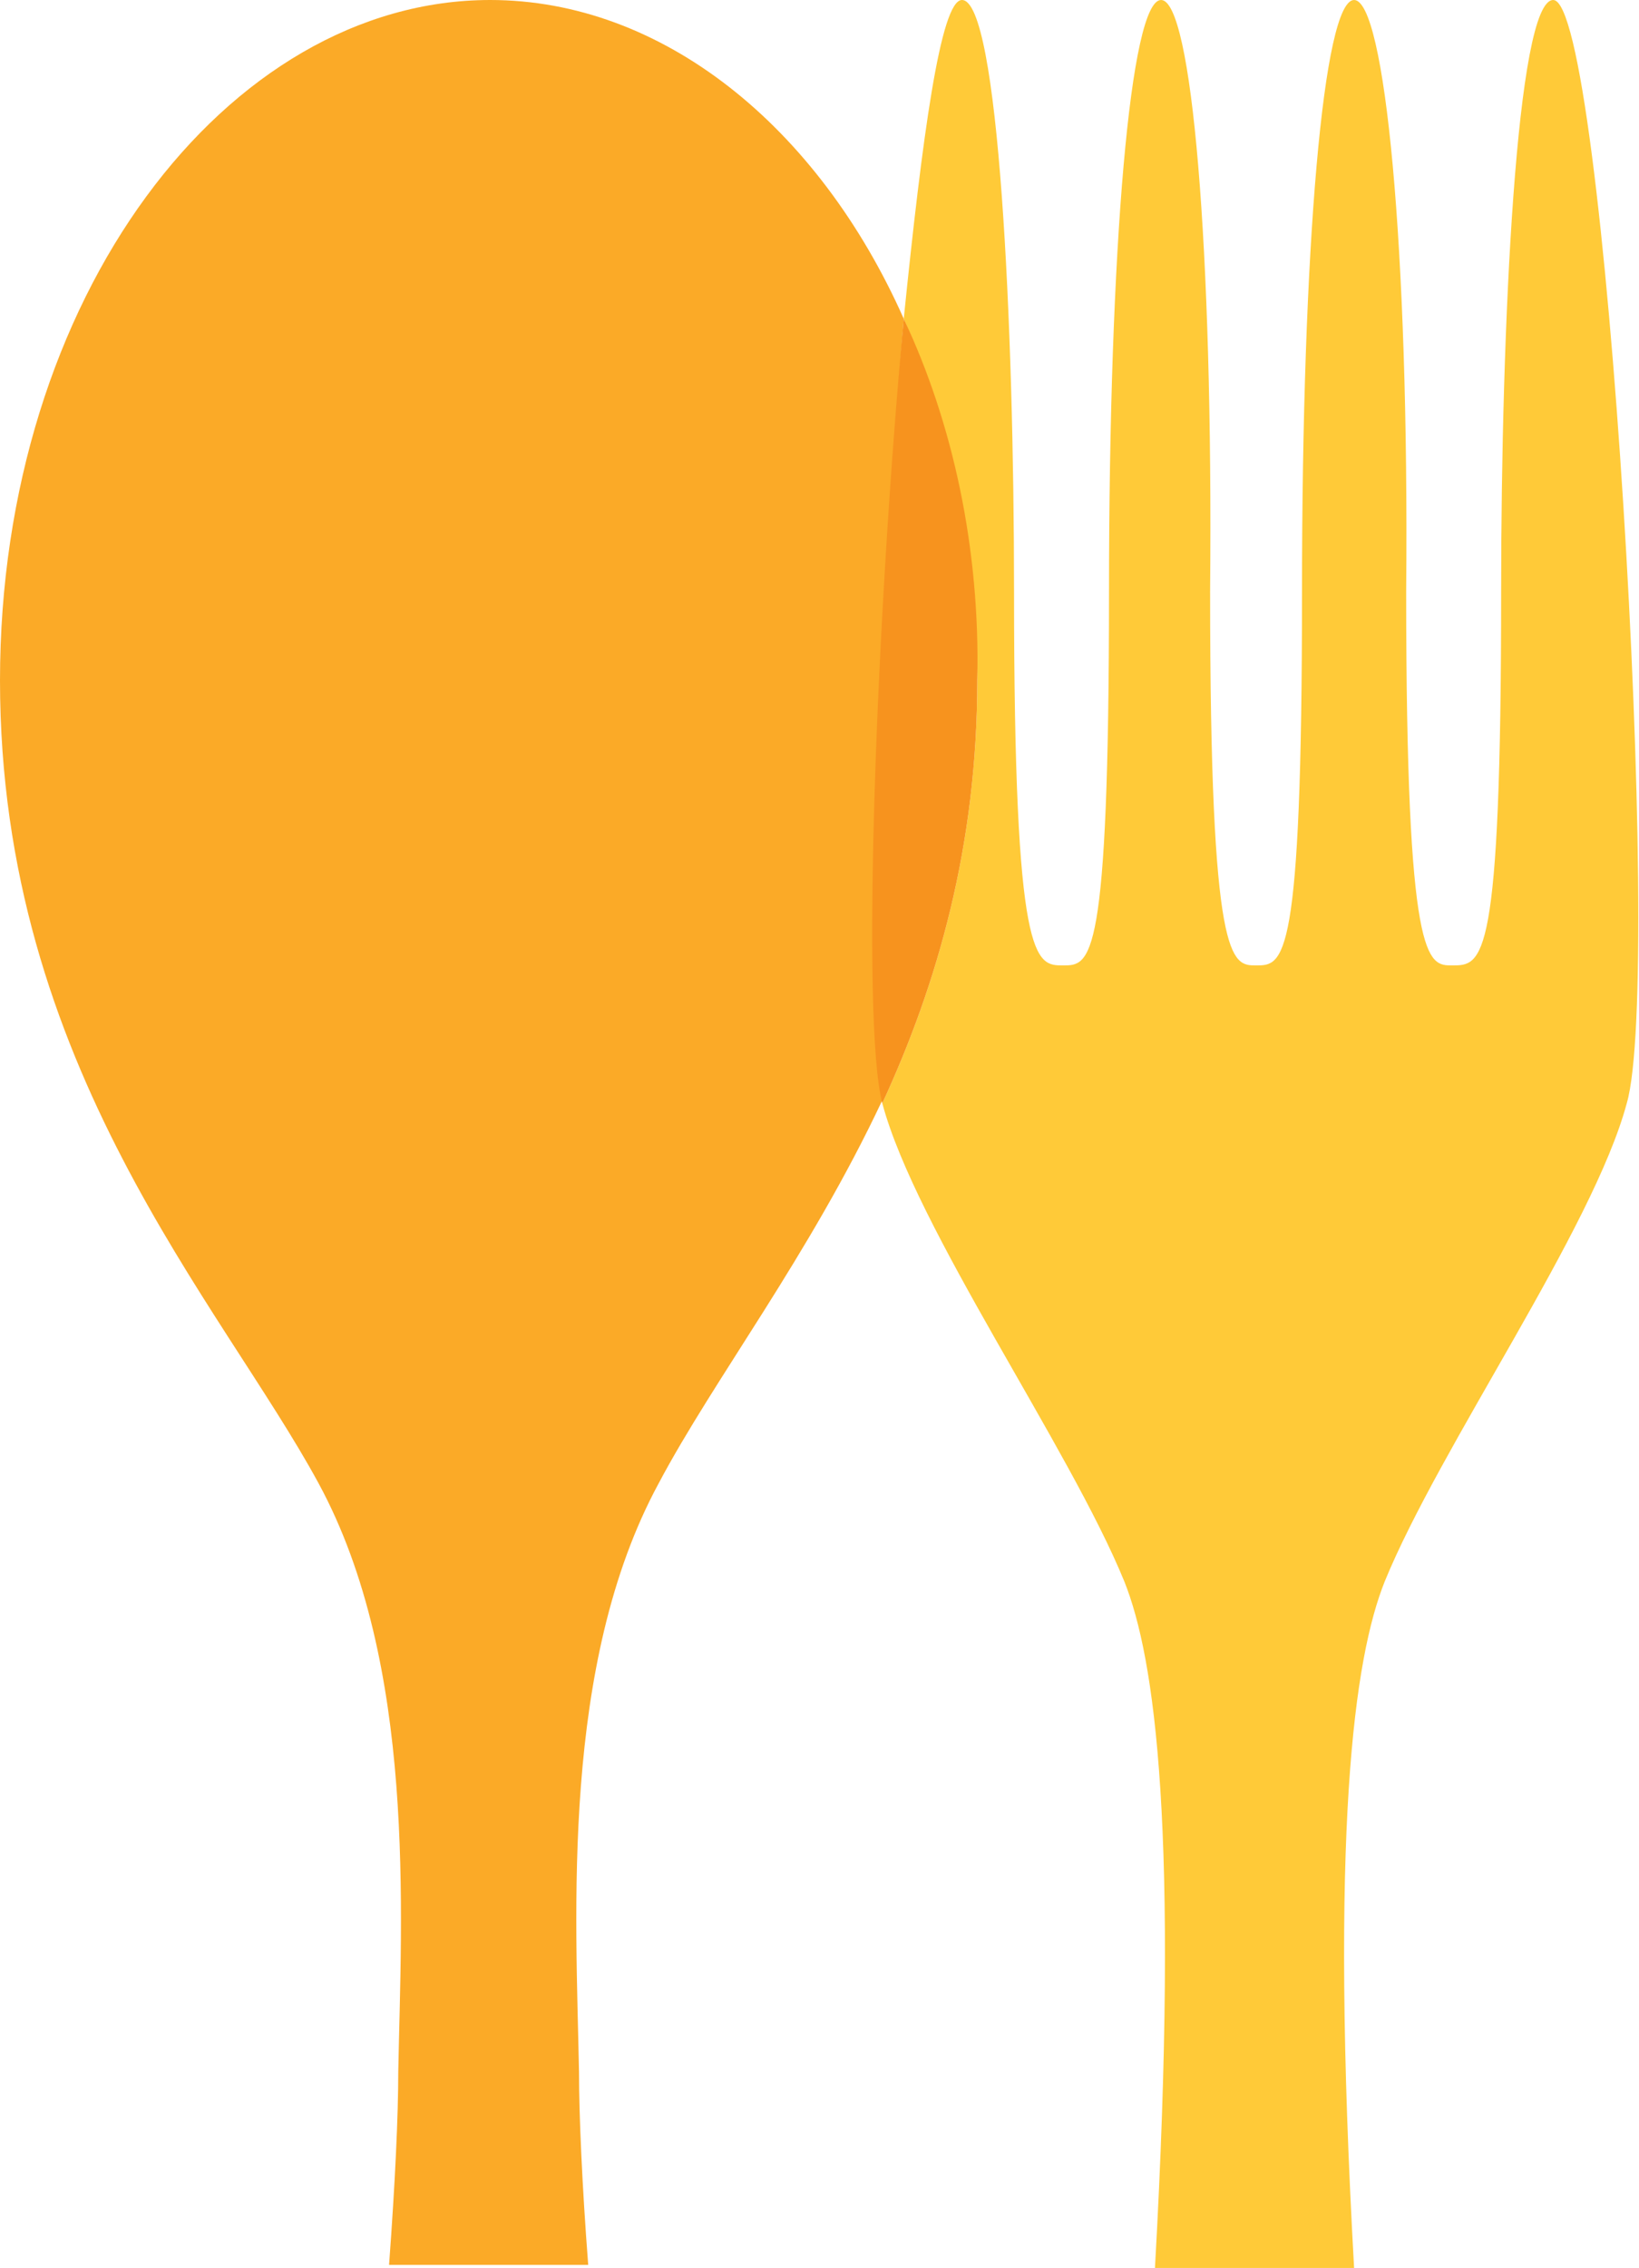
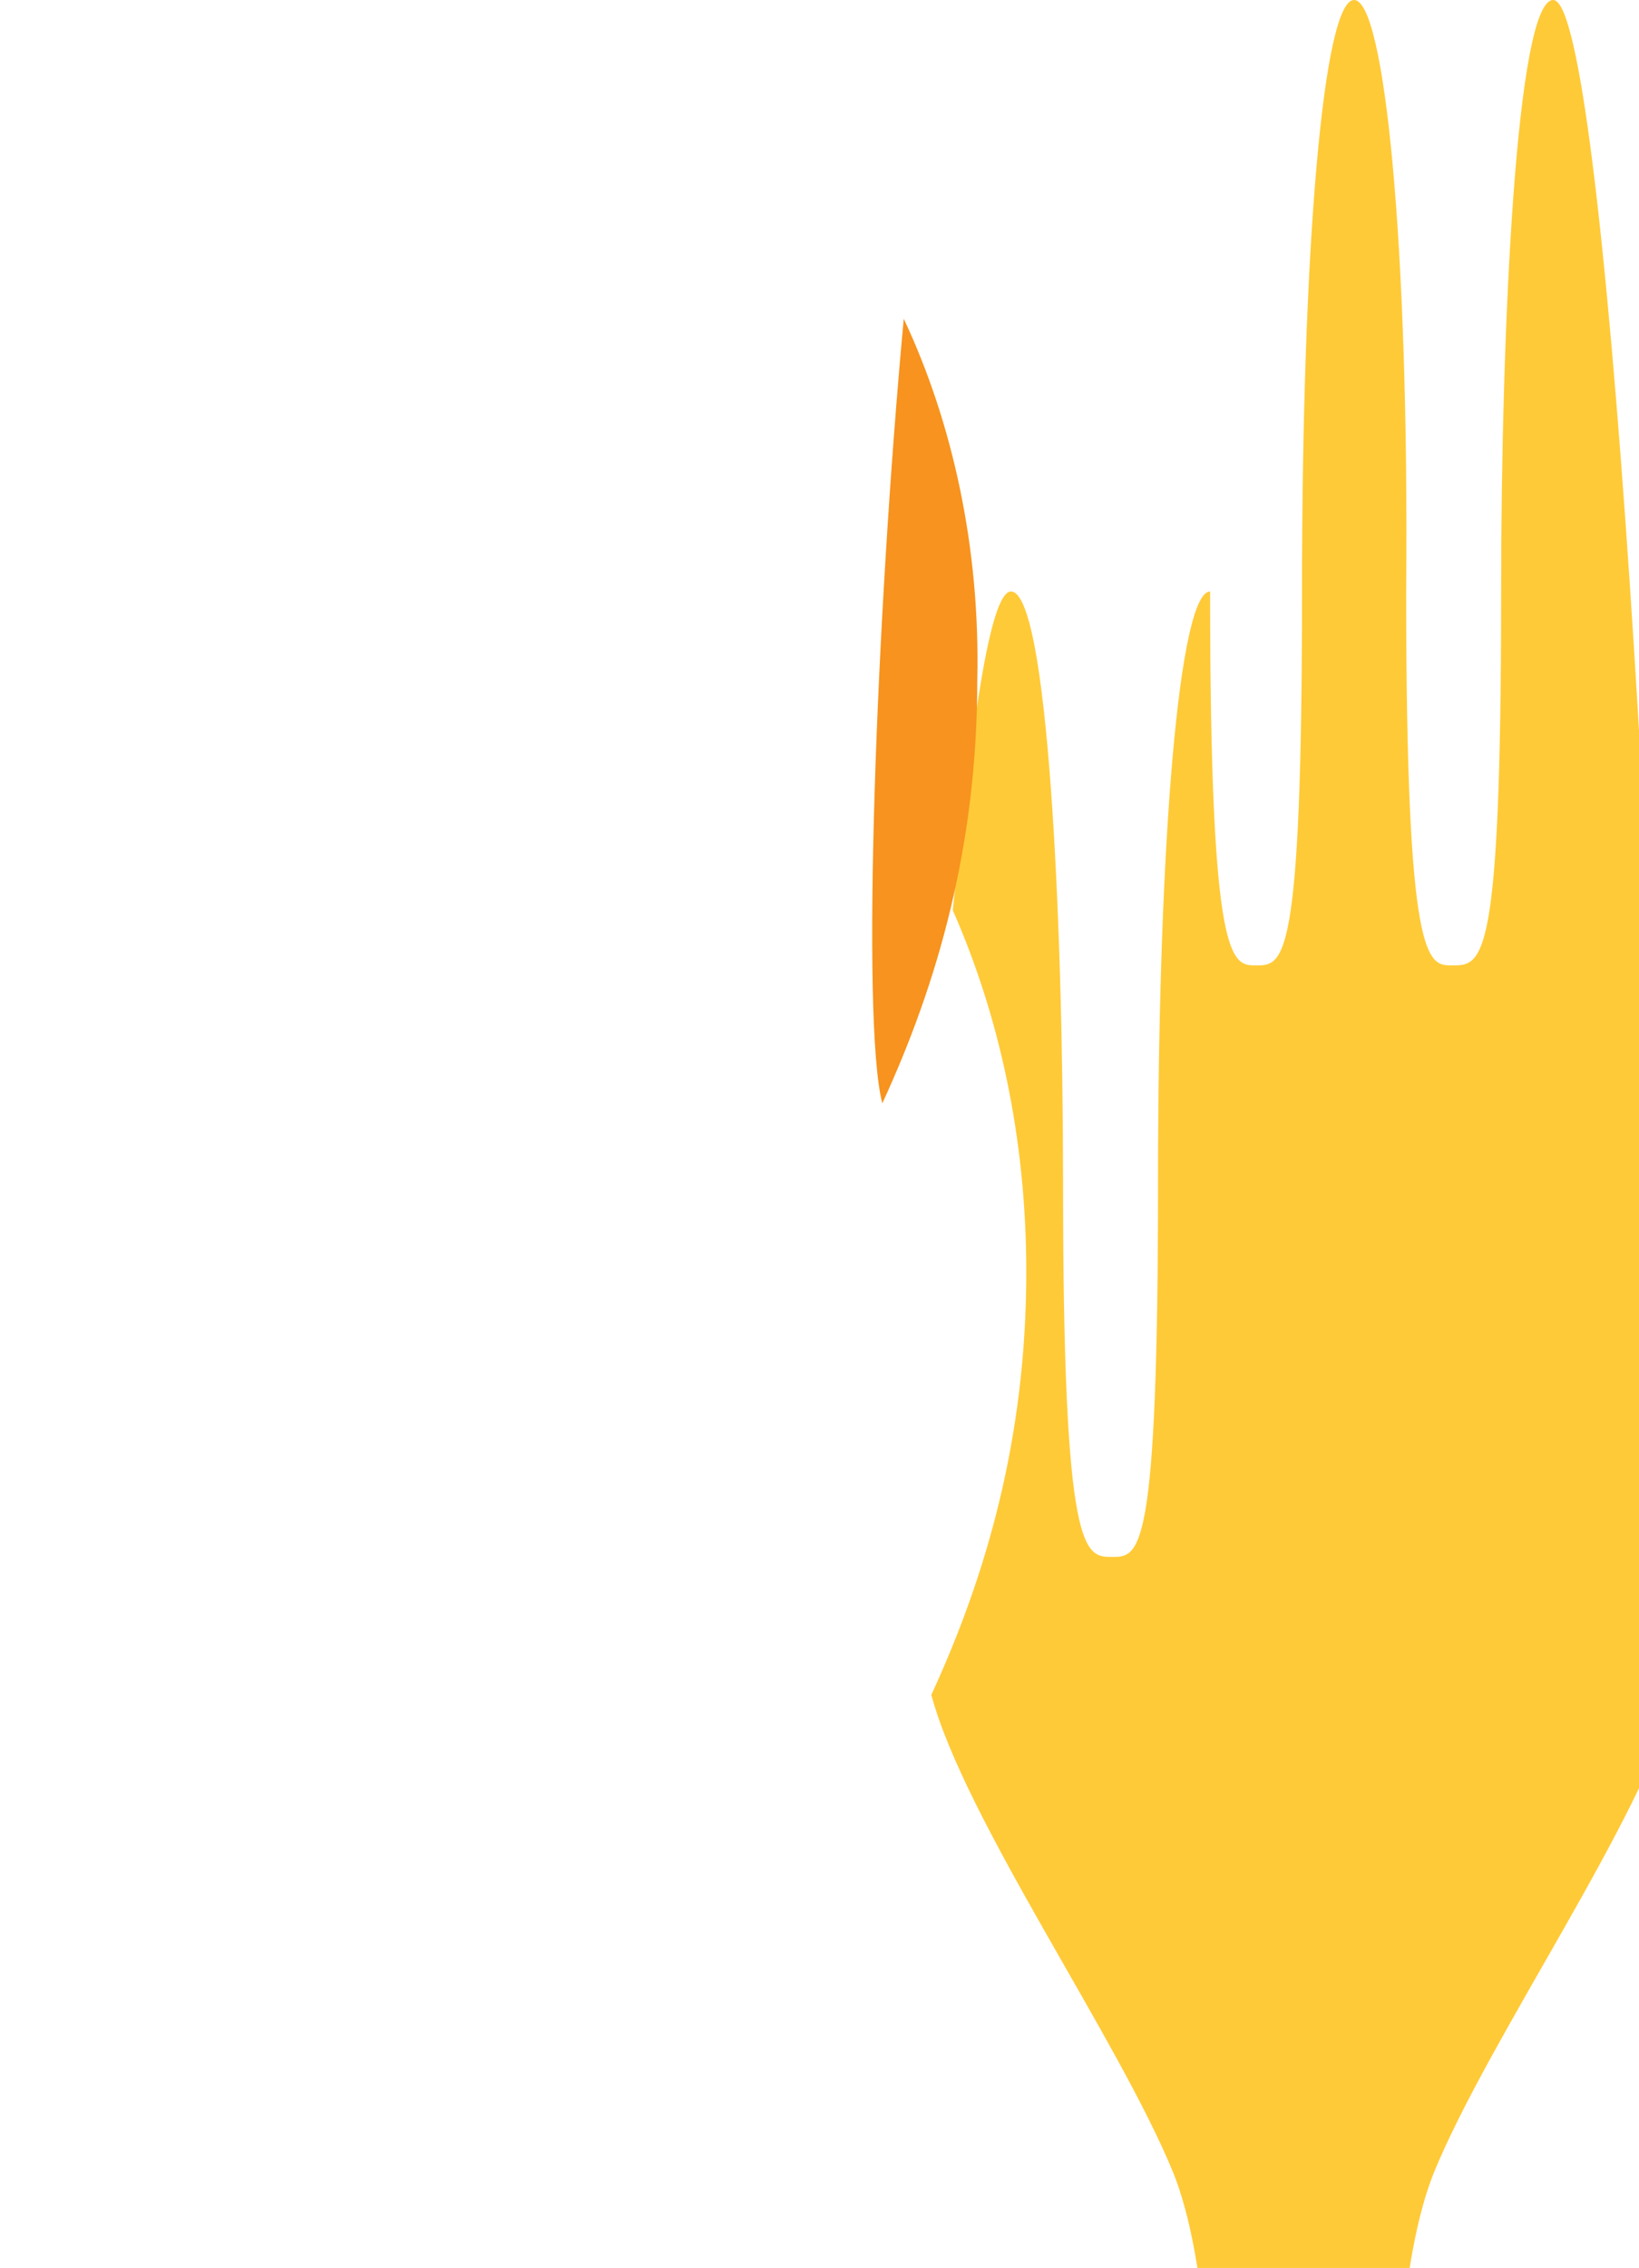
<svg xmlns="http://www.w3.org/2000/svg" version="1.1" id="Layer_1" x="0px" y="0px" viewBox="0 0 53.5 74" style="enable-background:new 0 0 53.5 74;" xml:space="preserve">
  <style type="text/css">
	.st0{fill:#FFCA38;}
	.st1{fill:#FBAA27;}
	.st2{fill:#F7931E;}
</style>
  <g>
-     <path class="st0" d="M50.7,0C49.5,0,49,10.6,49,19.3c0,12.2-0.6,12.2-1.6,12.2c-0.8,0-1.5,0-1.5-12.2C46,8,45.2,0,44.2,0h0   c-1,0-1.7,8-1.7,19.3c0,12.2-0.6,12.2-1.5,12.2c-0.8,0-1.5,0-1.5-12.2C39.6,8,38.9,0,37.9,0h0c-1,0-1.7,8-1.7,19.3   c0,12.2-0.6,12.2-1.5,12.2c-0.9,0-1.6,0-1.6-12.2c0-8.7-0.5-19.3-1.7-19.3c-0.7,0-1.3,4.5-1.9,10.4c1.5,3.4,2.4,7.4,2.4,11.8   c0,5.4-1.3,9.9-3.1,13.8c0,0,0,0,0,0c1.1,4.1,6.1,11.2,7.9,15.6c1,2.5,1.8,8.1,1,22.4h6.5c-0.8-14.3,0-19.9,1-22.4   c1.8-4.4,6.8-11.5,7.9-15.6C54.3,31.9,52.4,0,50.7,0L50.7,0z" />
-     <path class="st1" d="M29.5,10.4C26.7,4.1,21.6,0,16,0C7.4,0,0,9.7,0,22.2c0,12.6,7.2,20.3,10.4,26.2c3.2,5.9,2.7,14,2.6,19.2   c0,1.4-0.1,3.6-0.3,6.3h6.5c-0.2-2.6-0.3-4.9-0.3-6.3c-0.1-5.2-0.6-13.3,2.6-19.2c1.8-3.4,4.9-7.4,7.3-12.5   C28.2,33.3,28.7,20.1,29.5,10.4L29.5,10.4z" />
+     <path class="st0" d="M50.7,0C49.5,0,49,10.6,49,19.3c0,12.2-0.6,12.2-1.6,12.2c-0.8,0-1.5,0-1.5-12.2C46,8,45.2,0,44.2,0h0   c-1,0-1.7,8-1.7,19.3c0,12.2-0.6,12.2-1.5,12.2c-0.8,0-1.5,0-1.5-12.2h0c-1,0-1.7,8-1.7,19.3   c0,12.2-0.6,12.2-1.5,12.2c-0.9,0-1.6,0-1.6-12.2c0-8.7-0.5-19.3-1.7-19.3c-0.7,0-1.3,4.5-1.9,10.4c1.5,3.4,2.4,7.4,2.4,11.8   c0,5.4-1.3,9.9-3.1,13.8c0,0,0,0,0,0c1.1,4.1,6.1,11.2,7.9,15.6c1,2.5,1.8,8.1,1,22.4h6.5c-0.8-14.3,0-19.9,1-22.4   c1.8-4.4,6.8-11.5,7.9-15.6C54.3,31.9,52.4,0,50.7,0L50.7,0z" />
    <path class="st2" d="M29.5,10.4c-0.9,9.7-1.4,22.9-0.7,25.6c1.8-3.9,3.1-8.4,3.1-13.8C32,17.9,31.1,13.8,29.5,10.4L29.5,10.4z" />
  </g>
</svg>